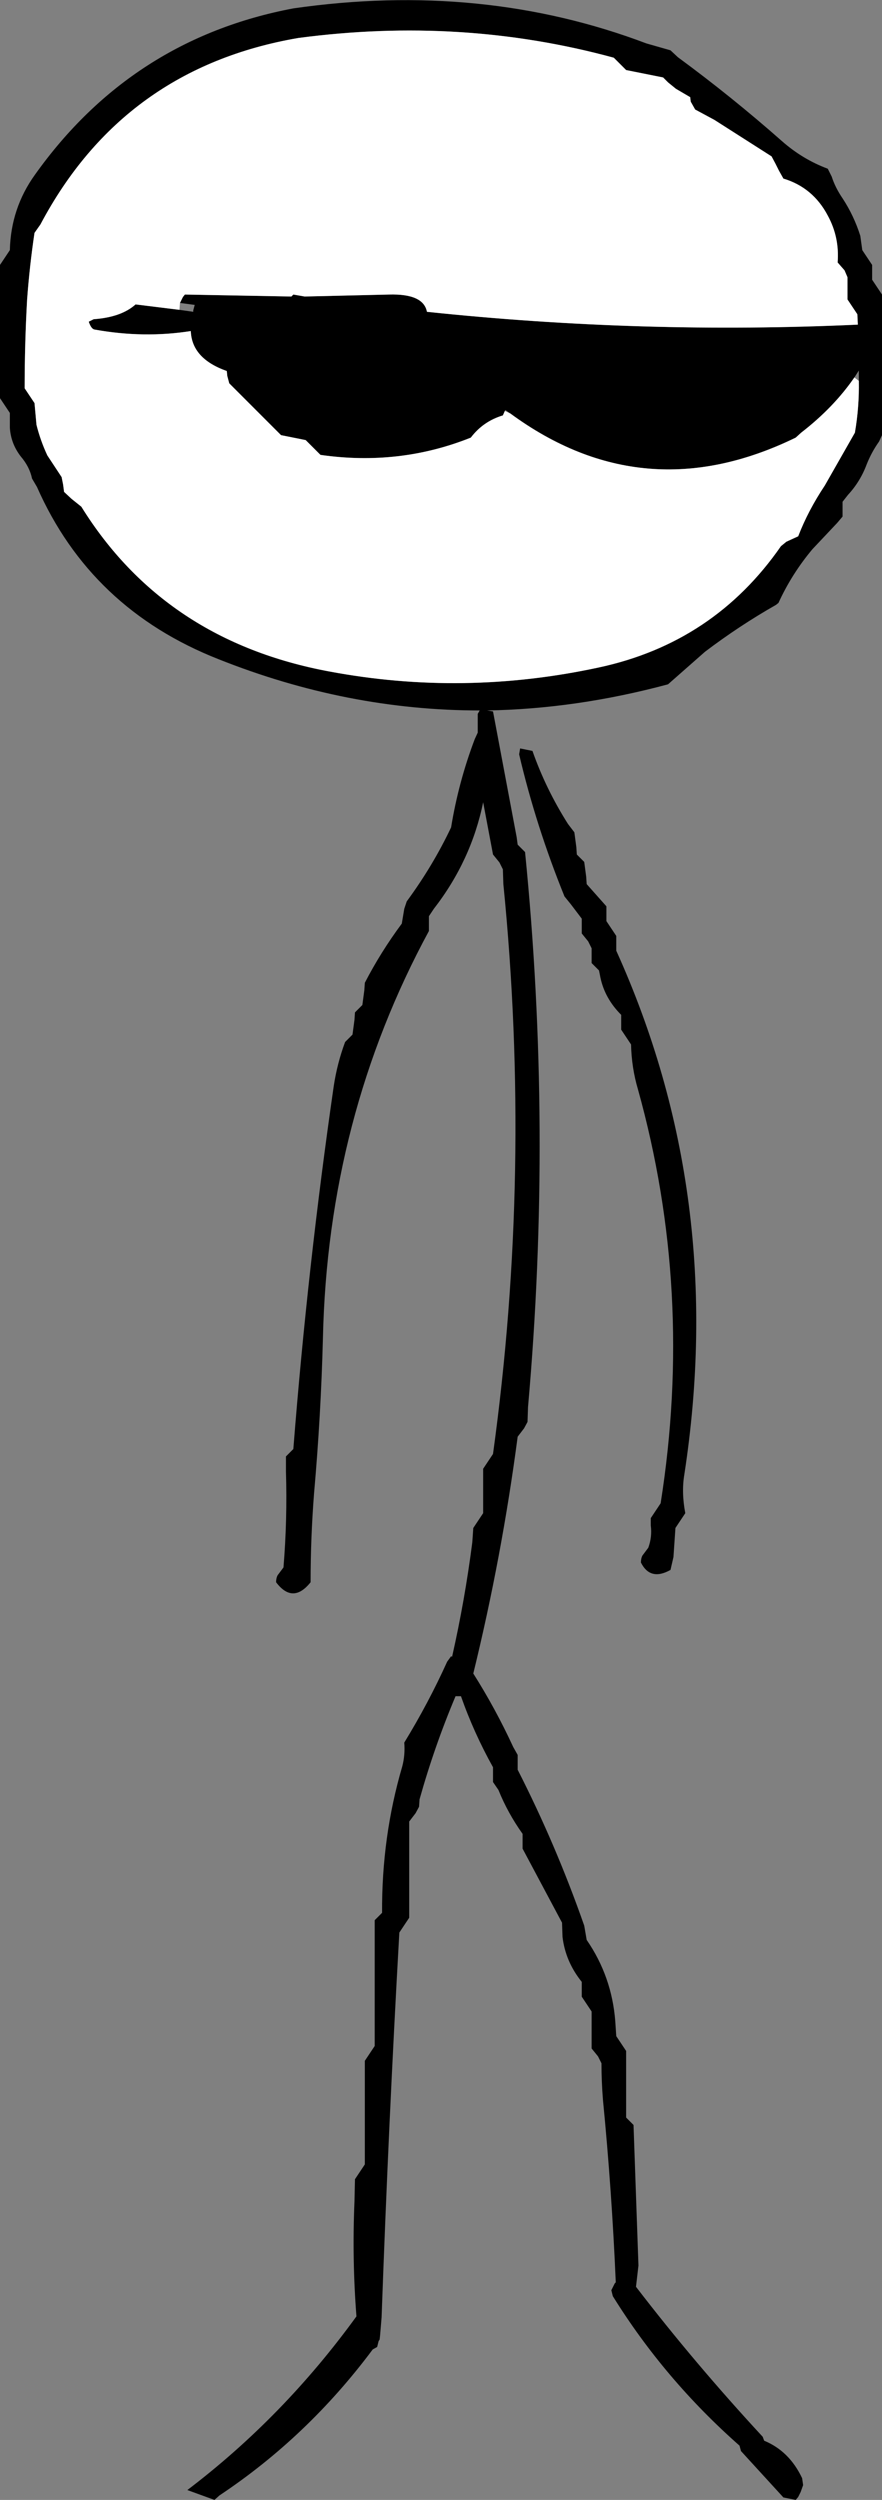
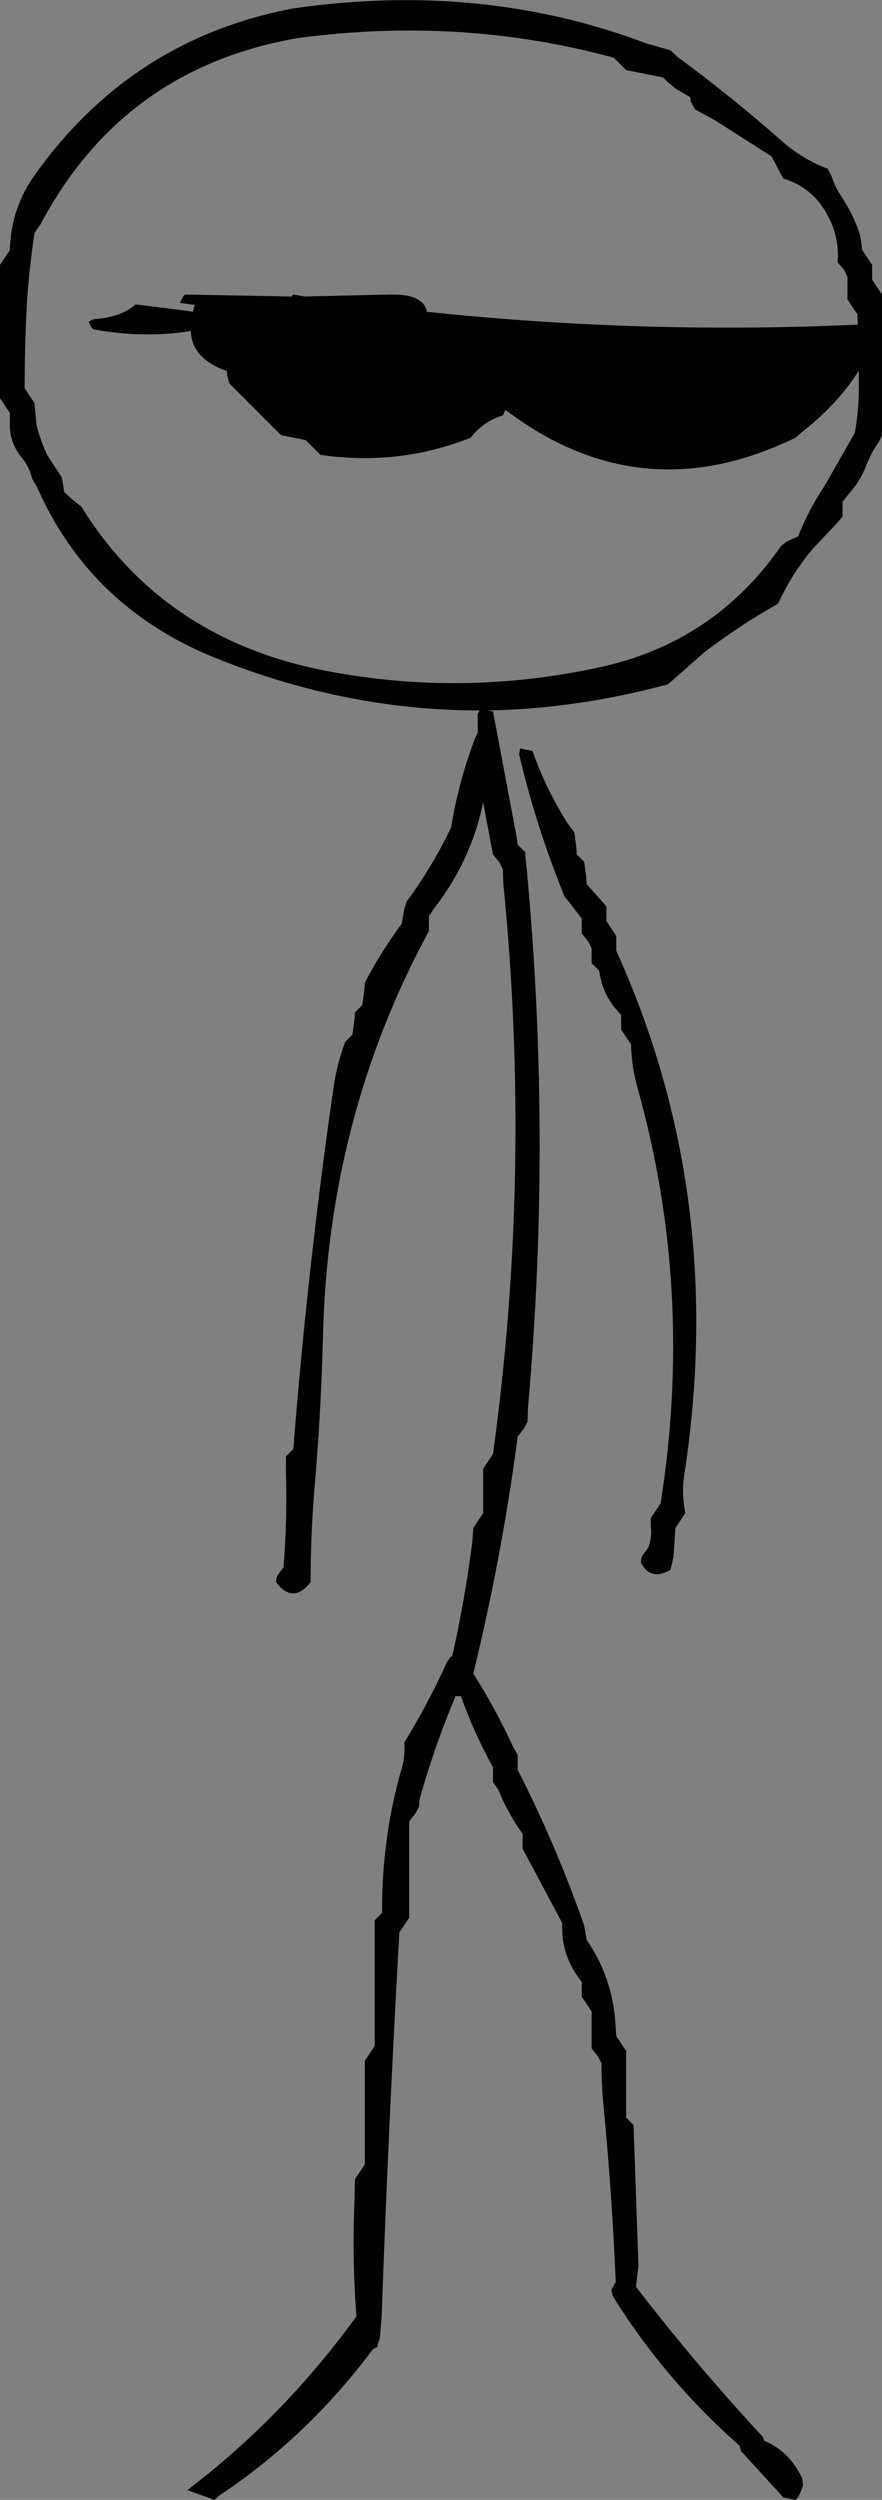
<svg xmlns="http://www.w3.org/2000/svg" height="253.35px" width="89.45px">
  <rect width="100%" height="100%" fill="#808080" stroke="none" />
  <g transform="matrix(1.0, 0.0, 0.0, 1.0, -61.75, -58.9)">
    <path d="M112.95 100.55 L112.75 101.0 Q110.75 101.6 109.5 103.25 102.25 106.15 94.25 105.0 L93.5 104.25 92.75 103.5 90.25 103.0 85.0 97.75 84.8 97.0 84.75 96.5 Q81.2 95.25 81.1 92.45 76.35 93.2 71.35 92.3 71.0 92.25 70.75 91.5 L71.25 91.25 Q74.05 91.05 75.5 89.75 L79.95 90.3 81.35 90.5 81.35 90.35 81.5 89.8 80.0 89.6 80.3 89.0 80.5 88.75 91.3 88.95 91.5 88.75 92.65 88.95 101.2 88.75 Q104.7 88.65 105.05 90.5 126.9 92.8 148.75 91.8 L148.7 90.75 148.2 90.0 147.7 89.25 147.7 88.5 147.7 87.75 147.7 87.0 147.4 86.3 146.7 85.5 Q146.9 82.95 145.7 80.75 144.2 77.9 141.2 77.0 L140.75 76.2 140.4 75.5 140.0 74.75 134.2 71.05 132.25 70.0 131.8 69.2 131.75 68.75 130.3 67.9 129.5 67.25 129.0 66.75 125.25 66.0 124.5 65.25 124.0 64.75 Q108.6 60.55 92.0 62.75 74.25 65.8 65.85 81.65 L65.25 82.5 Q64.75 85.85 64.5 89.25 64.25 93.75 64.25 98.25 L64.75 99.0 65.25 99.75 65.45 101.95 Q65.85 103.55 66.55 105.05 L68.0 107.25 68.15 108.0 68.25 108.75 69.0 109.45 70.0 110.25 Q78.45 123.85 95.15 126.95 108.75 129.5 122.45 126.55 134.15 124.05 140.95 114.25 L141.5 113.8 142.7 113.25 Q143.7 110.65 145.4 108.1 L148.45 102.75 Q148.9 100.15 148.85 97.5 L148.85 96.45 148.4 97.15 Q146.3 100.2 143.0 102.75 L142.45 103.25 Q127.05 110.75 113.5 100.8 L113.0 100.45 112.95 100.55 M82.75 90.0 L82.45 89.95 82.75 90.0 M129.75 64.0 L130.5 64.7 Q135.95 68.7 141.05 73.2 143.15 75.05 145.7 76.0 L146.1 76.8 Q146.45 77.9 147.2 79.0 148.35 80.75 149.0 82.8 L149.2 84.25 149.7 85.0 150.2 85.75 150.2 86.5 150.2 87.25 150.7 88.0 151.2 88.75 151.2 89.5 151.2 94.75 151.2 103.0 150.9 103.65 Q150.15 104.7 149.65 105.95 149.0 107.7 147.75 109.05 L147.2 109.75 147.2 110.5 147.2 111.25 146.65 111.9 144.15 114.55 Q142.05 117.05 140.7 120.0 L140.45 120.2 Q136.75 122.3 133.25 124.95 L129.5 128.25 Q120.2 130.75 111.15 130.9 L111.75 131.0 114.15 143.75 114.25 144.5 115.0 145.25 Q117.8 173.3 115.3 201.5 L115.25 203.0 114.9 203.65 114.25 204.5 Q112.65 216.65 109.75 228.5 112.0 232.05 113.8 235.95 L114.25 236.75 114.25 237.5 114.25 238.25 Q118.15 245.9 121.0 254.05 L121.25 255.5 Q123.8 259.2 124.15 263.75 L124.25 265.25 124.75 266.0 125.25 266.75 125.25 272.0 125.25 273.5 126.0 274.25 126.5 288.5 126.25 290.65 Q132.2 298.4 139.1 305.85 L139.25 306.25 Q141.8 307.3 143.1 310.05 L143.2 310.75 142.95 311.45 142.7 311.95 142.45 312.25 141.2 312.0 136.9 307.3 136.75 306.75 Q129.15 300.05 123.9 291.6 L123.75 291.0 124.1 290.3 124.2 290.2 Q123.8 280.9 122.9 271.7 122.75 269.85 122.75 268.0 L122.4 267.3 121.75 266.5 121.75 264.25 121.75 262.75 121.25 262.0 120.75 261.25 120.75 260.5 120.75 259.75 Q119.1 257.7 118.8 255.2 L118.75 253.75 115.15 247.0 114.75 246.25 114.75 245.5 114.75 244.75 Q113.25 242.65 112.3 240.3 L111.75 239.5 111.75 238.75 111.75 238.0 Q109.8 234.5 108.5 230.8 L107.95 230.8 Q105.8 235.9 104.3 241.25 L104.25 242.0 103.9 242.65 103.25 243.5 103.25 251.0 103.25 253.25 102.75 254.0 102.25 254.75 Q101.15 274.2 100.45 293.75 L100.3 295.55 100.25 296.0 100.15 296.15 100.0 296.75 99.55 297.0 Q92.95 305.85 84.0 311.8 L83.5 312.25 80.75 311.25 Q90.5 303.85 97.9 293.65 97.45 287.9 97.7 282.0 L97.75 279.75 98.25 279.0 98.75 278.25 98.75 270.0 98.75 267.75 99.25 267.0 99.75 266.25 99.75 255.75 99.75 253.5 100.5 252.75 Q100.45 245.05 102.55 237.9 102.85 236.75 102.75 235.5 105.2 231.5 107.1 227.3 L107.5 226.75 107.6 226.8 Q108.9 221.05 109.65 215.2 L109.75 213.75 110.25 213.0 110.75 212.25 110.75 208.5 110.75 207.75 111.25 207.0 111.75 206.25 Q115.7 177.6 112.8 148.5 L112.75 147.0 112.4 146.3 111.75 145.5 110.75 140.2 Q109.55 146.1 105.75 151.0 L105.25 151.75 105.25 152.5 105.25 153.25 Q95.0 172.15 94.5 194.5 94.3 202.35 93.6 210.25 93.25 214.75 93.25 219.25 91.45 221.5 89.75 219.25 89.75 218.85 89.9 218.55 L90.5 217.75 Q90.9 212.9 90.75 208.0 L90.75 206.5 91.5 205.75 Q92.95 187.25 95.6 168.95 95.95 166.65 96.75 164.5 L97.5 163.75 97.7 162.25 97.75 161.5 98.5 160.75 98.7 159.25 98.75 158.5 Q100.35 155.4 102.5 152.5 L102.75 151.0 103.0 150.25 Q105.65 146.65 107.5 142.75 108.25 138.15 109.9 133.8 L110.2 133.15 110.2 131.25 110.4 130.9 Q96.95 130.9 83.9 125.7 70.95 120.6 65.5 108.25 L65.0 107.4 Q64.75 106.2 63.85 105.15 62.85 103.85 62.75 102.25 L62.75 100.75 62.25 100.0 61.75 99.25 61.75 98.5 61.75 94.0 61.75 85.75 62.25 85.0 62.75 84.25 Q62.85 80.0 65.3 76.6 75.1 62.85 91.5 59.75 110.65 57.0 127.3 63.3 L129.75 64.0 M114.5 134.75 L115.75 135.0 Q117.1 138.85 119.35 142.4 L120.0 143.25 120.2 144.75 120.25 145.5 121.0 146.25 121.2 147.75 121.25 148.5 123.25 150.75 123.25 151.5 123.25 152.25 123.75 153.0 124.25 153.75 124.25 154.5 124.25 155.25 Q135.5 180.1 131.15 208.35 130.85 210.15 131.25 212.25 L130.75 213.0 130.25 213.75 130.05 216.7 129.75 218.0 Q127.7 219.15 126.75 217.25 126.75 216.85 126.9 216.55 L127.5 215.75 Q127.9 214.65 127.75 213.5 L127.75 212.75 128.25 212.0 128.75 211.25 Q132.15 189.75 126.45 169.3 125.8 167.1 125.75 164.75 L125.25 164.0 124.75 163.25 124.75 162.5 124.75 161.75 Q123.1 160.1 122.65 158.0 L122.5 157.25 121.75 156.5 121.75 155.75 121.75 155.0 121.4 154.3 120.75 153.5 120.75 152.75 120.75 152.0 119.65 150.55 119.0 149.75 Q116.1 142.6 114.4 135.35 L114.5 134.75" fill="#000000" fill-rule="evenodd" stroke="none" />
-     <path d="M79.95 90.3 L75.5 89.75 Q74.05 91.05 71.25 91.25 L70.75 91.5 Q71.0 92.25 71.35 92.3 76.35 93.2 81.1 92.45 81.2 95.25 84.75 96.5 L84.8 97.0 85.0 97.75 90.25 103.0 92.75 103.5 93.5 104.25 94.25 105.0 Q102.25 106.15 109.5 103.25 110.75 101.6 112.75 101.0 L112.95 100.55 113.5 100.8 Q127.05 110.75 142.45 103.25 L143.0 102.75 Q146.3 100.2 148.4 97.15 L148.85 97.5 Q148.9 100.15 148.45 102.75 L145.4 108.1 Q143.7 110.65 142.7 113.25 L141.5 113.8 140.95 114.25 Q134.15 124.05 122.45 126.55 108.75 129.5 95.15 126.95 78.45 123.85 70.0 110.25 L69.0 109.45 68.25 108.75 68.15 108.0 68.0 107.25 66.55 105.05 Q65.85 103.55 65.45 101.95 L65.25 99.75 64.75 99.0 64.25 98.25 Q64.25 93.75 64.5 89.25 64.75 85.85 65.25 82.5 L65.85 81.65 Q74.25 65.8 92.0 62.75 108.6 60.55 124.0 64.75 L124.5 65.25 125.25 66.0 129.0 66.75 129.5 67.25 130.3 67.9 131.75 68.75 131.8 69.2 132.25 70.0 134.2 71.05 140.0 74.75 140.4 75.5 140.75 76.2 141.2 77.0 Q144.2 77.9 145.7 80.75 146.9 82.95 146.7 85.5 L147.4 86.3 147.7 87.0 147.7 87.75 147.7 88.5 147.7 89.25 148.2 90.0 148.7 90.75 148.75 91.8 Q126.9 92.8 105.05 90.5 104.7 88.65 101.2 88.75 L92.65 88.95 91.5 88.75 91.3 88.95 80.5 88.75 80.3 89.0 80.0 89.6 79.95 90.3" fill="#ffffff" fill-rule="evenodd" stroke="none" />
  </g>
</svg>